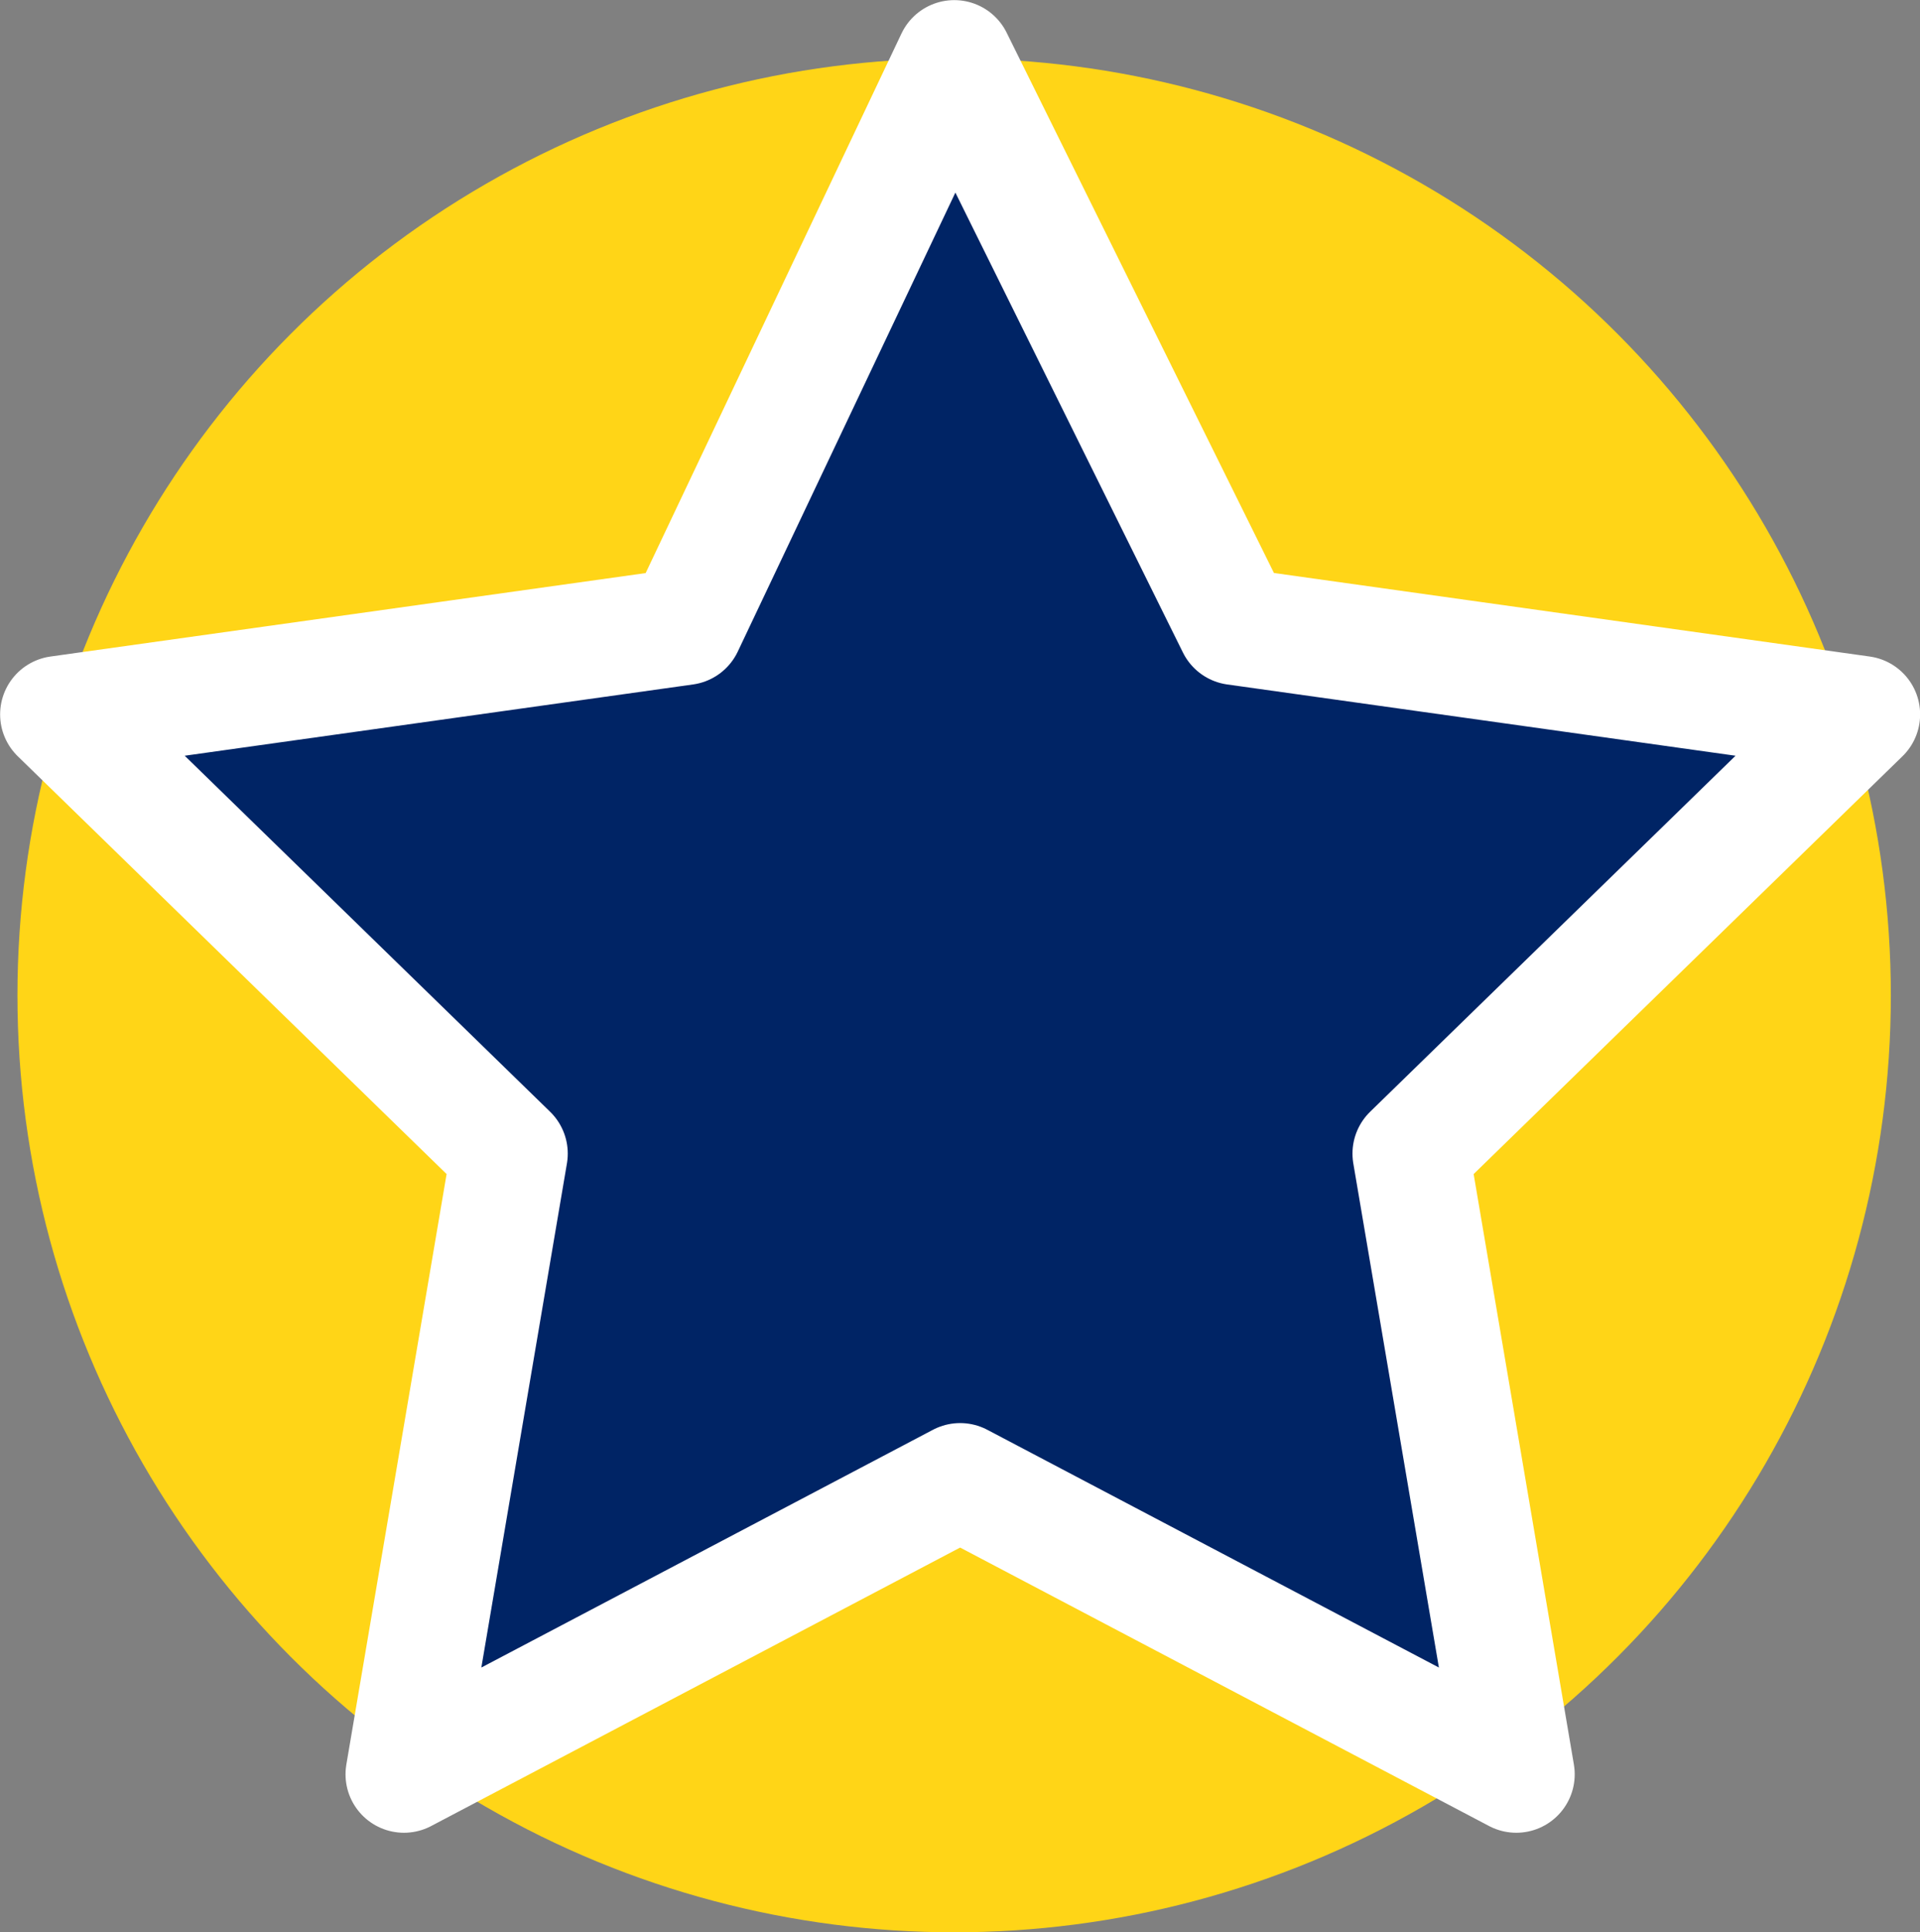
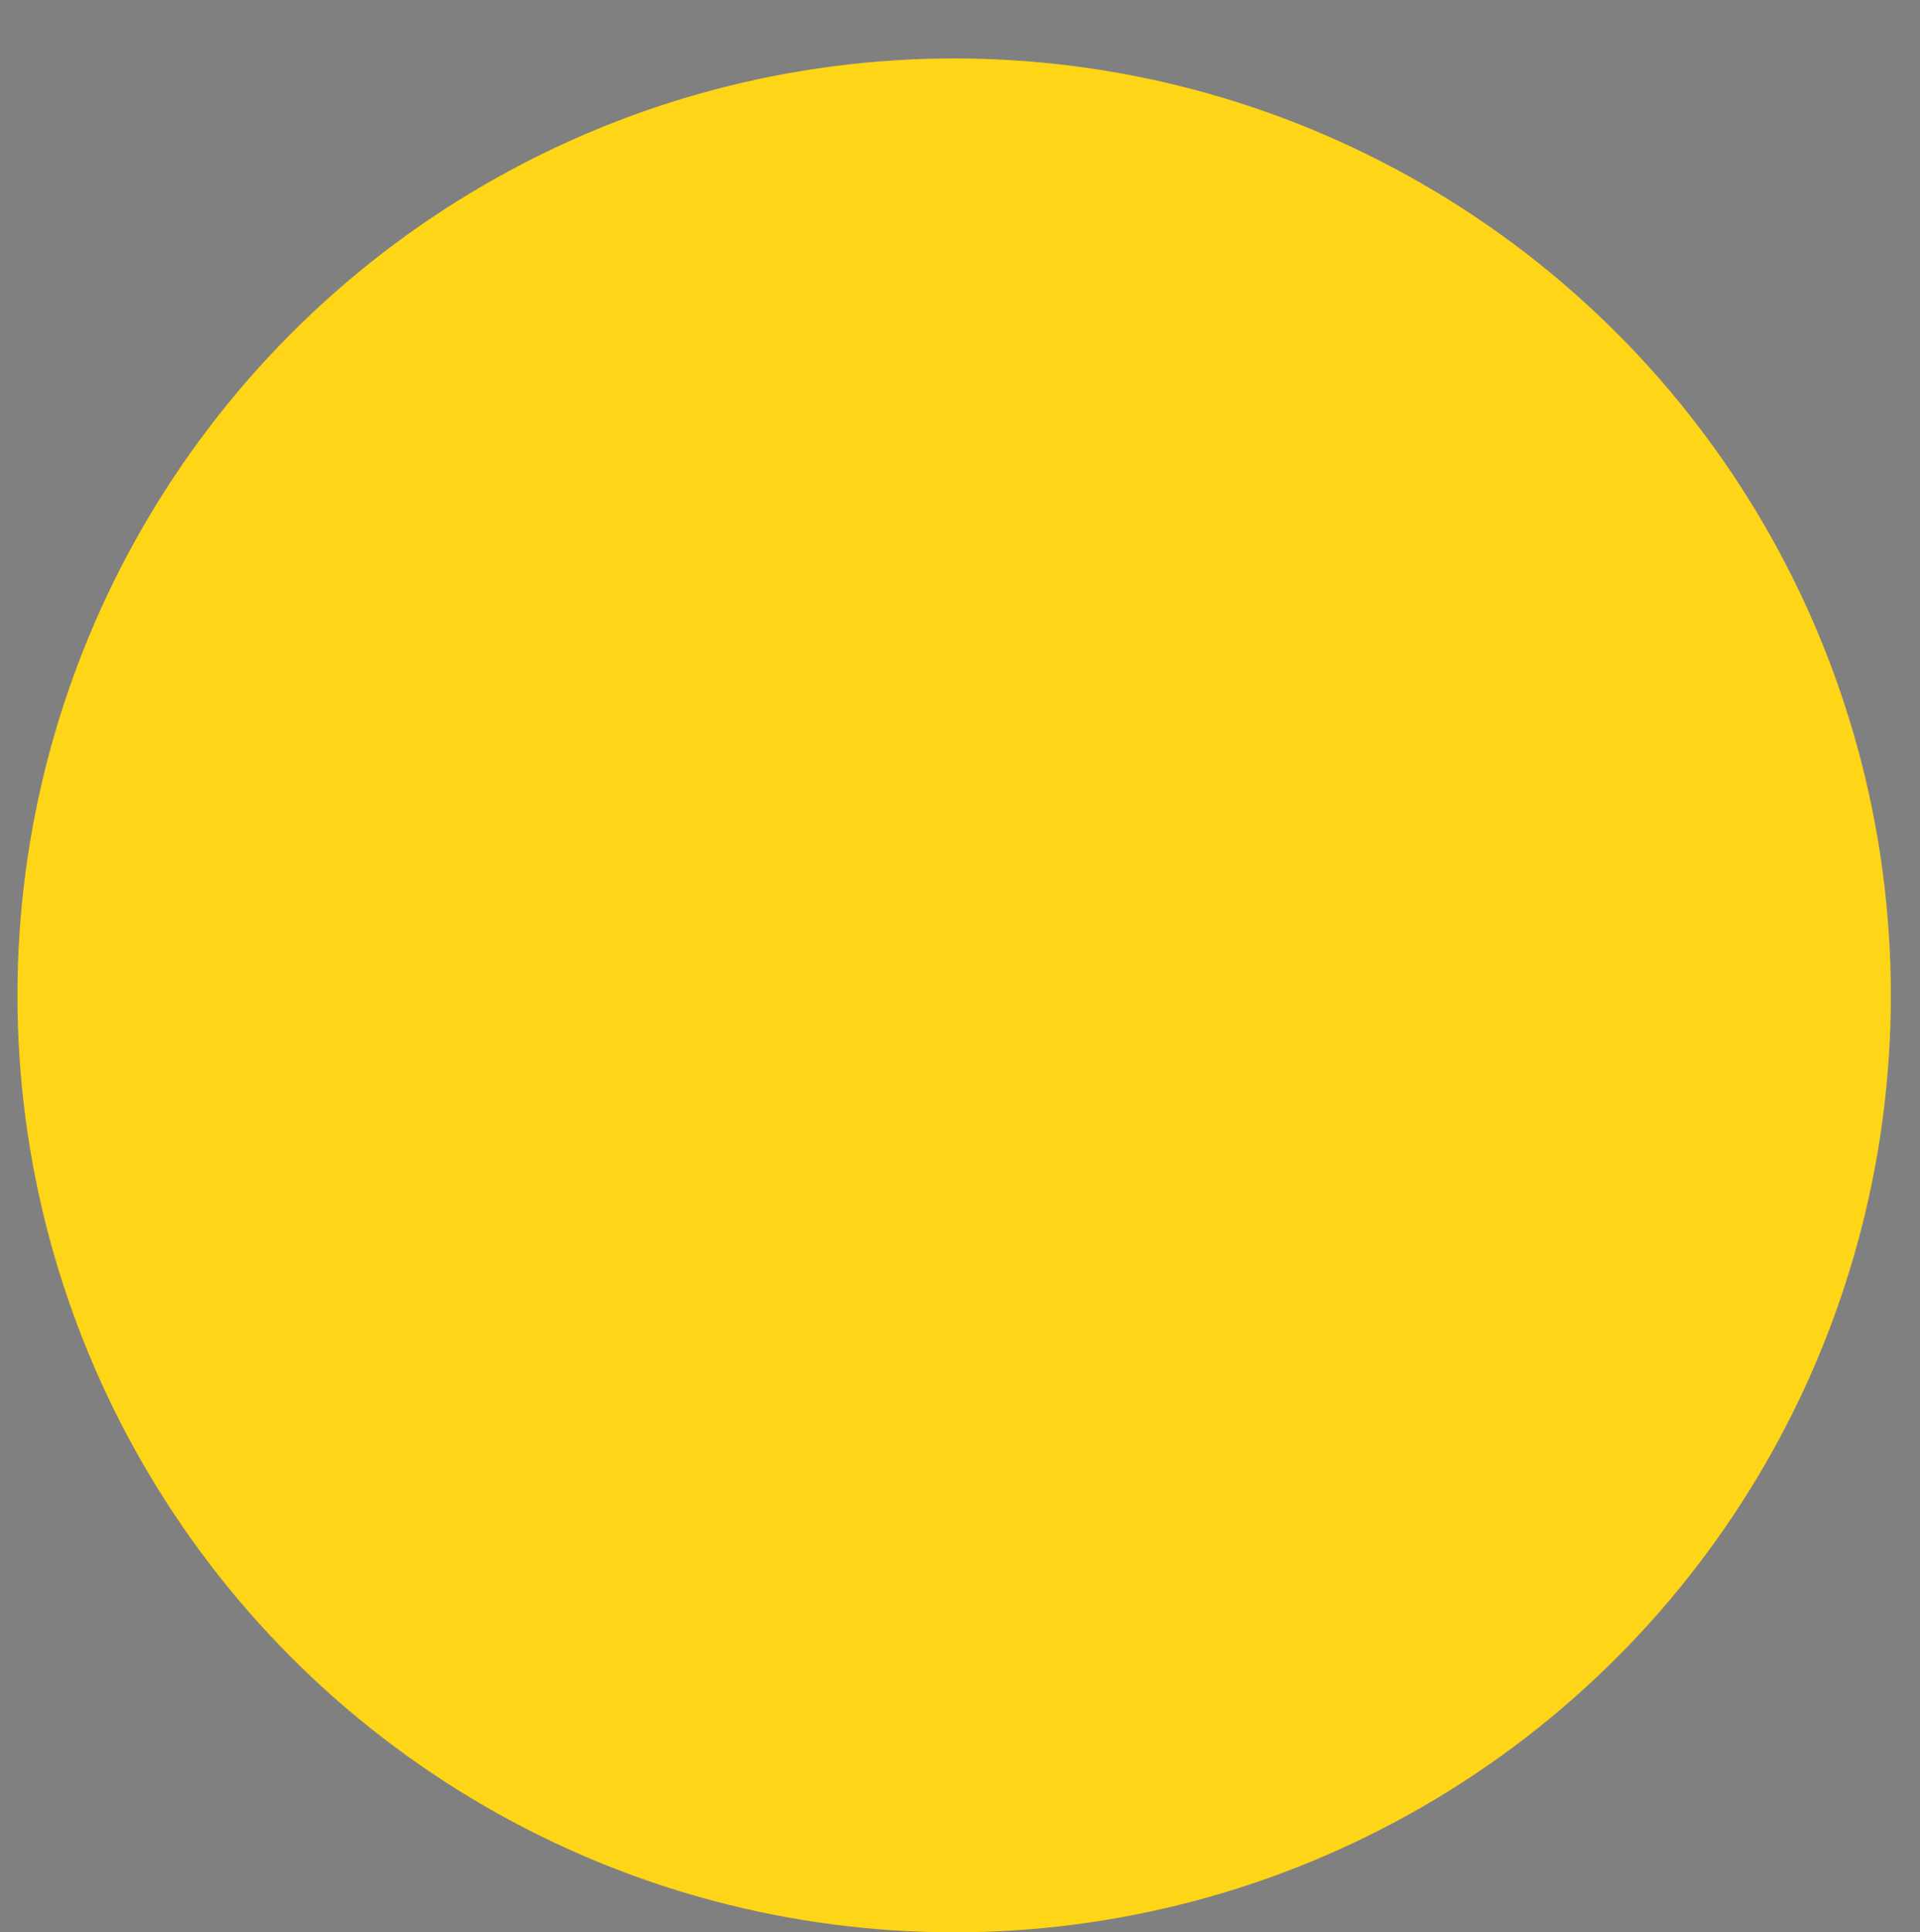
<svg xmlns="http://www.w3.org/2000/svg" viewBox="0 0 32.796 32.998">
  <rect x="0" y="0" width="32.796" height="32.998" fill="#808080" stroke="none" />
  <defs>
    <style>.cls-1{fill:#ffd517;}.cls-2{fill:#002465;stroke:#fff;stroke-linecap:round;stroke-linejoin:round;stroke-width:1.996px;}</style>
  </defs>
  <title>ilpt-icon-result</title>
  <g id="Layer_2" data-name="Layer 2">
    <g id="Layer_1-2" data-name="Layer 1">
      <g id="Group_6055" data-name="Group 6055">
        <circle id="Ellipse_459" data-name="Ellipse 459" class="cls-1" cx="16.298" cy="16.998" r="16" />
        <g id="Group_6054" data-name="Group 6054">
-           <path id="Path_10958" data-name="Path 10958" class="cls-2" d="M16.3,1l4.8,9.7,10.7,1.5-7.7,7.5,1.8,10.6-9.5-5-9.5,5L8.7,19.7,1,12.2l10.7-1.5Z" />
-         </g>
+           </g>
      </g>
    </g>
  </g>
</svg>